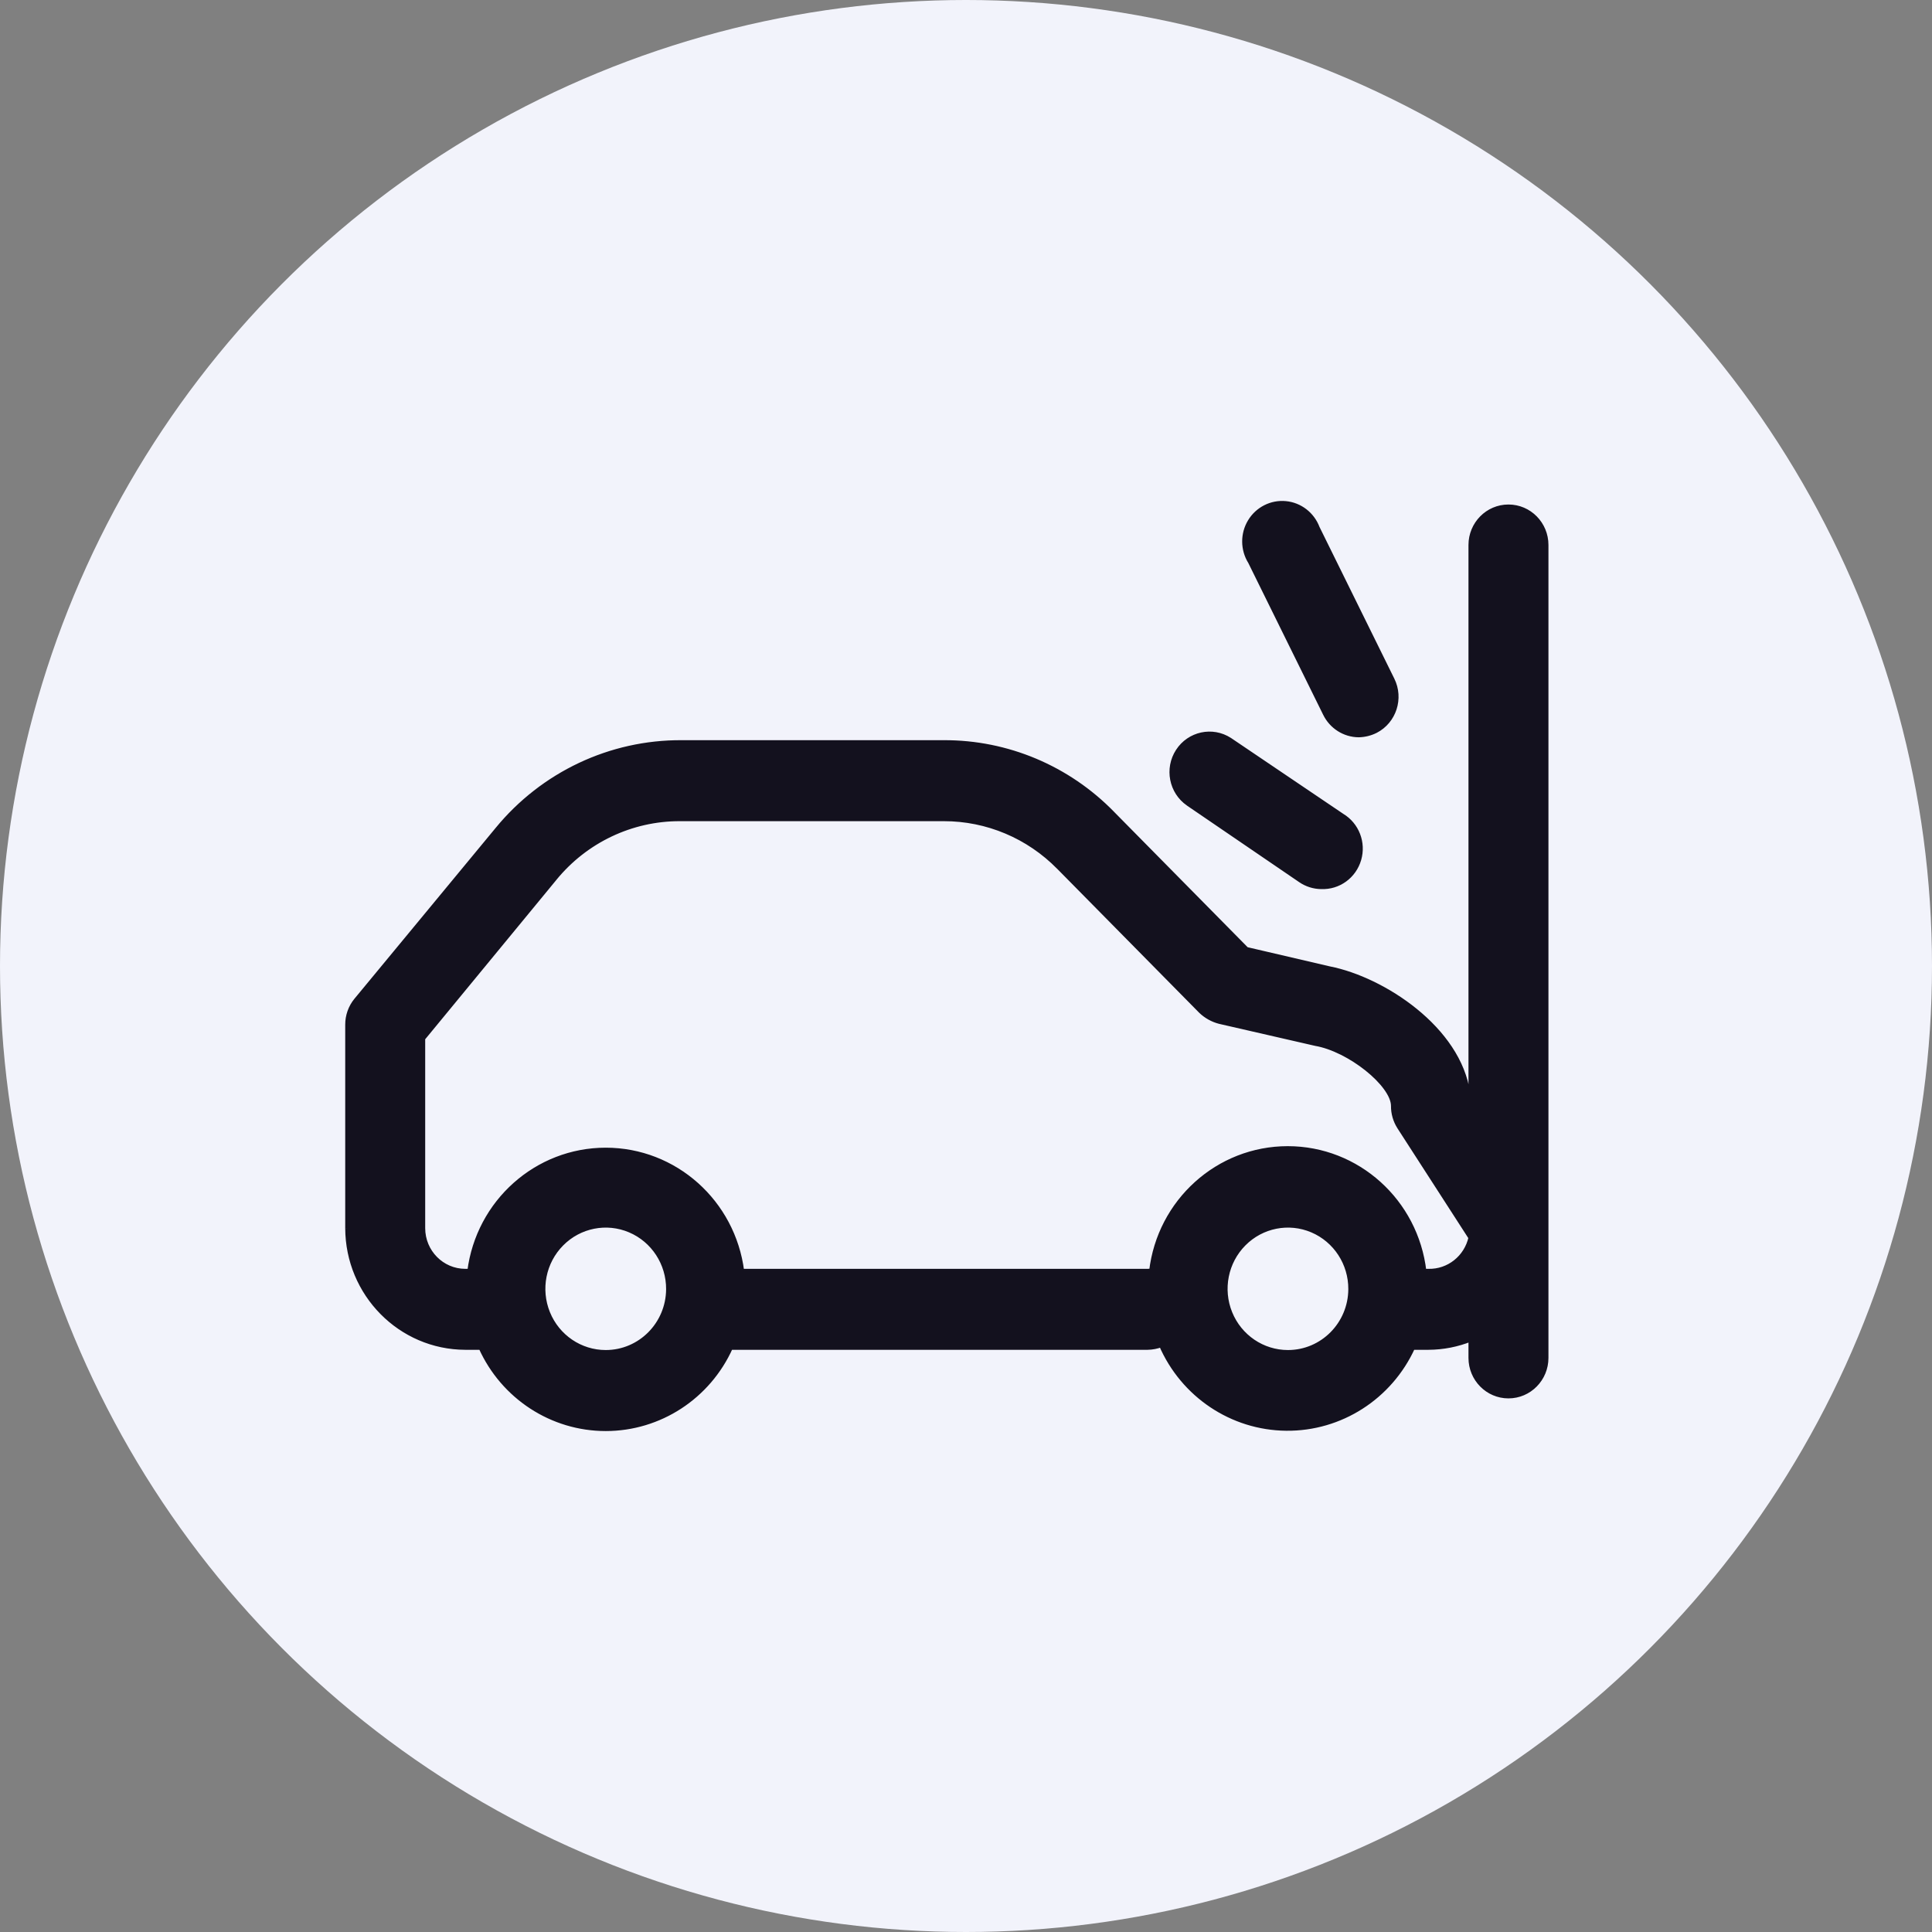
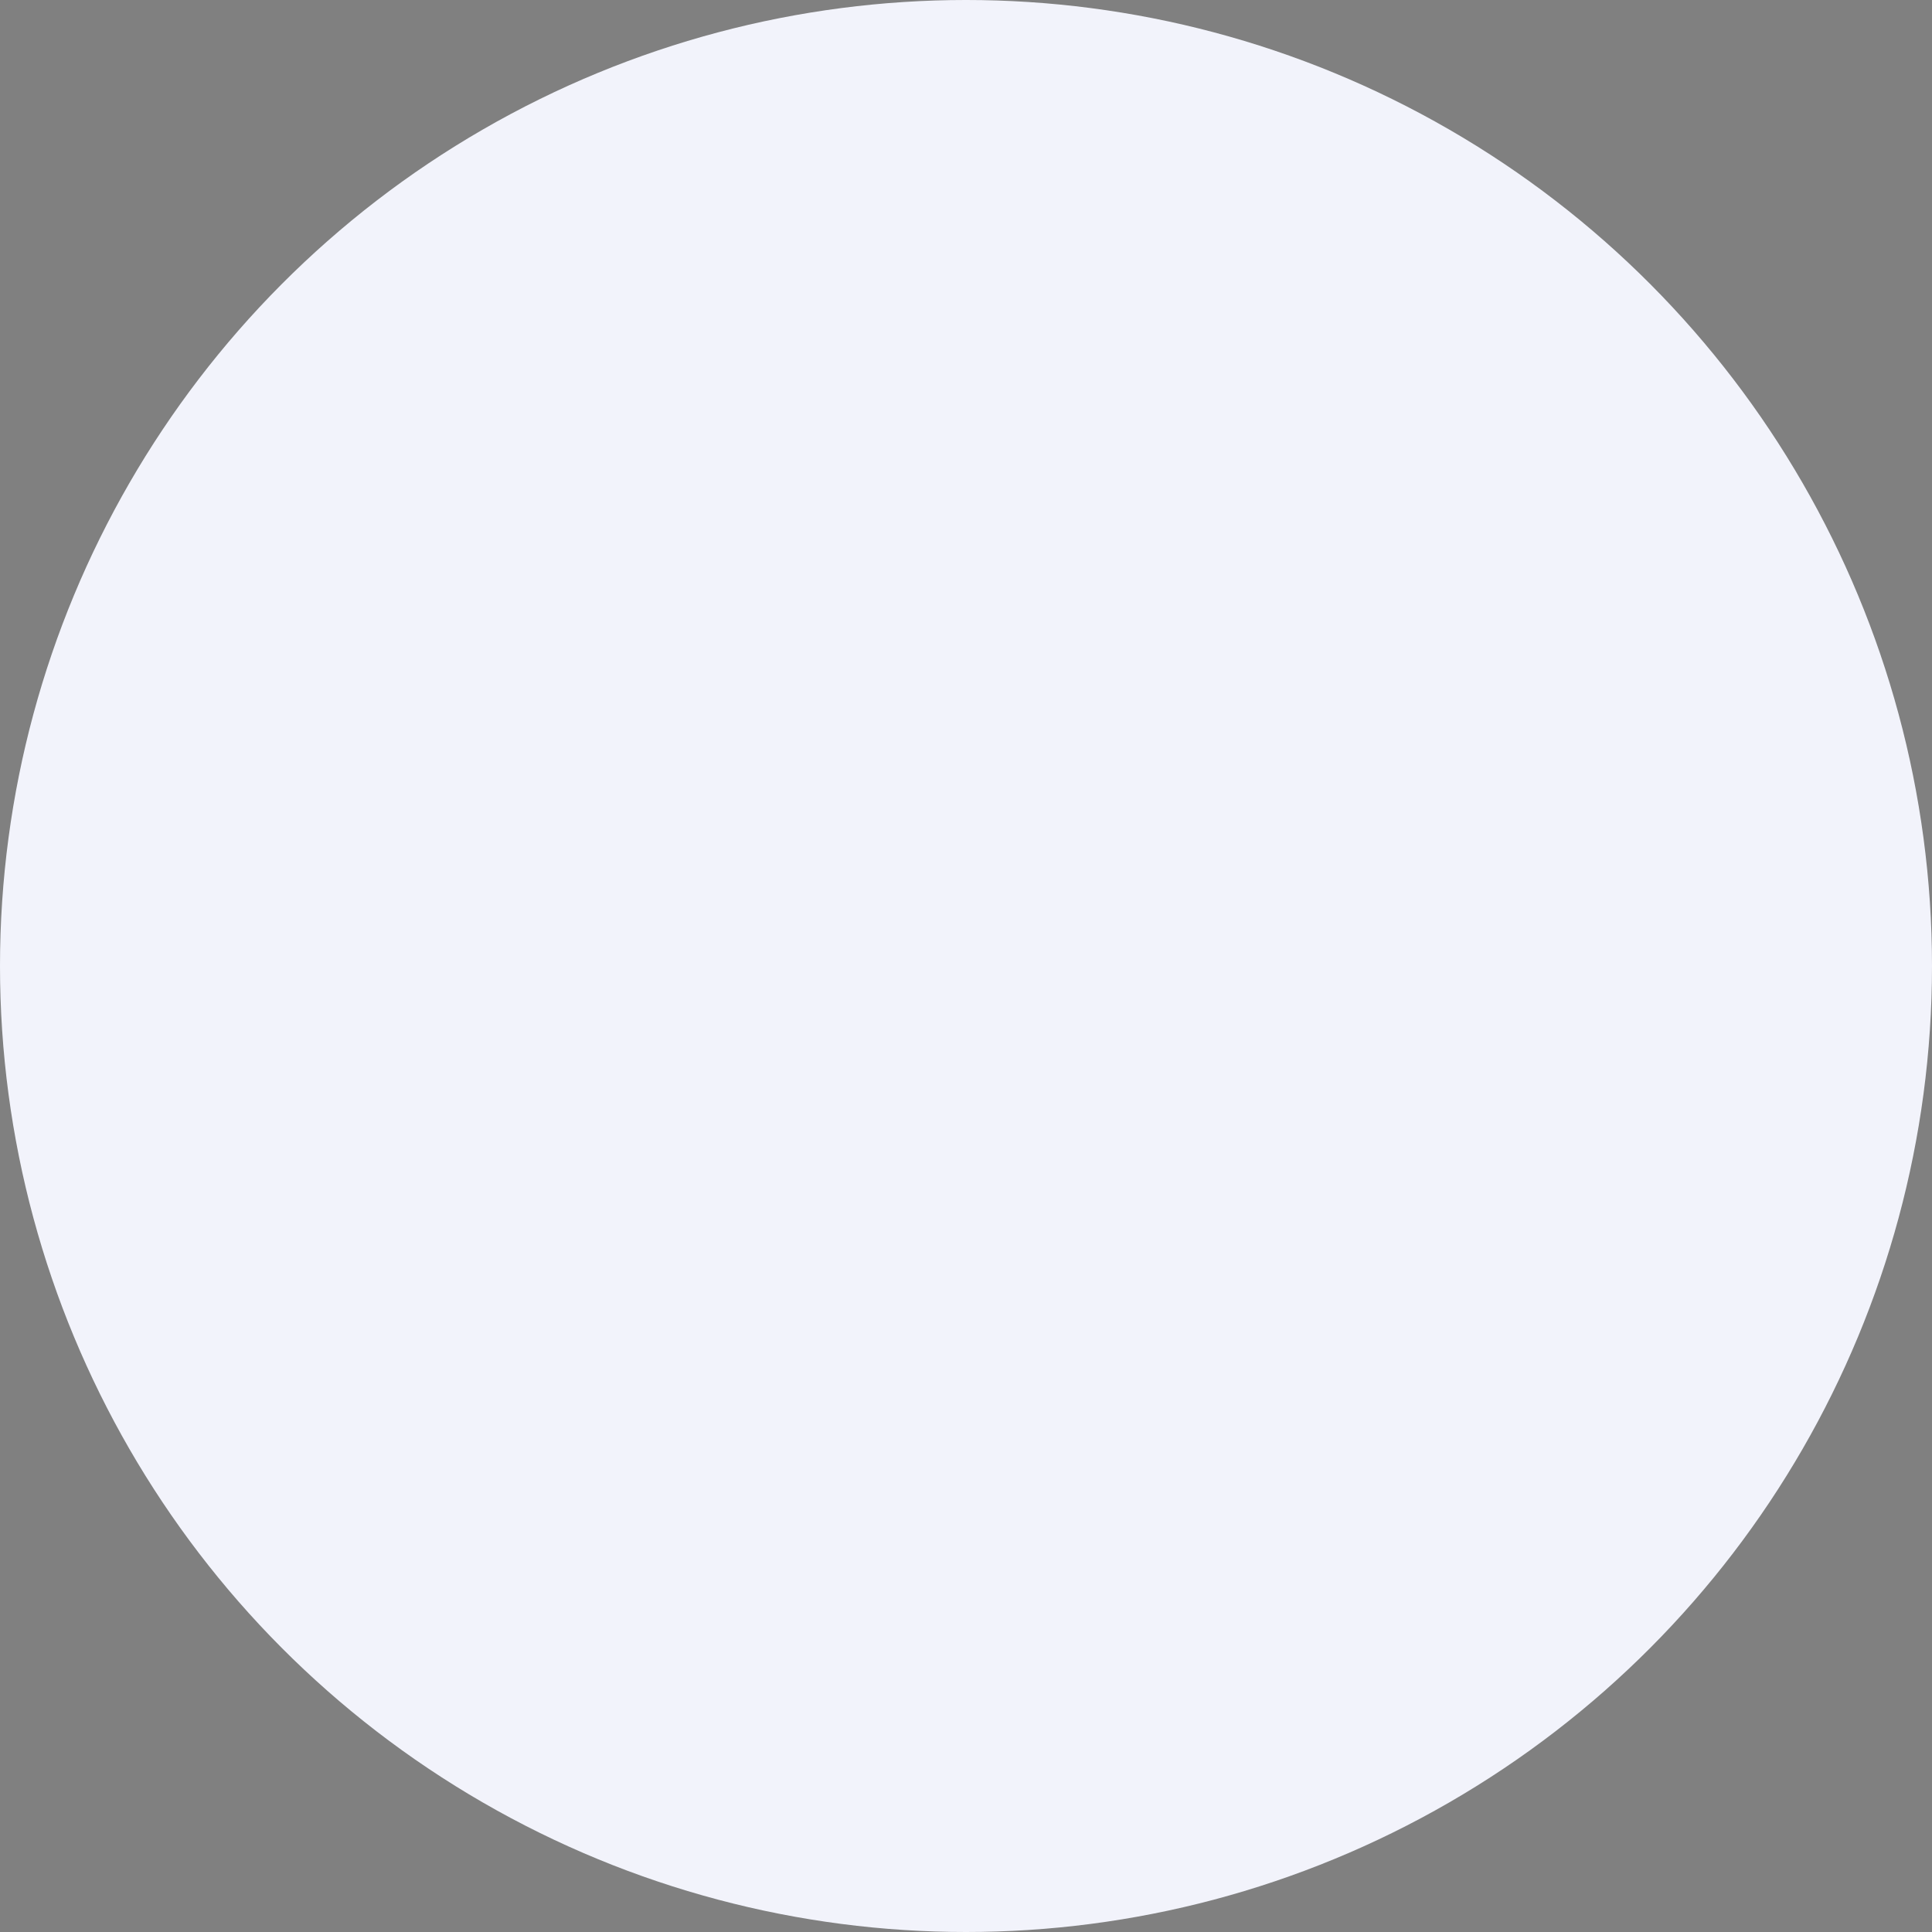
<svg xmlns="http://www.w3.org/2000/svg" width="76" height="76" viewBox="0 0 76 76" fill="none">
  <rect x="0" y="0" width="76" height="76" fill="#808080" stroke="none" />
  <circle cx="38" cy="38" r="38" fill="#F2F3FB" />
  <mask id="path-2-outside-1_1964_4851" maskUnits="userSpaceOnUse" x="12.68" y="18.806" width="49" height="38" fill="black">
    <rect fill="white" x="12.68" y="18.806" width="49" height="38" />
    <path fill-rule="evenodd" clip-rule="evenodd" d="M53.448 28.903C52.89 28.898 52.382 28.575 52.137 28.067L49.191 22.096C48.892 21.614 48.888 21.003 49.181 20.518C49.475 20.033 50.015 19.759 50.574 19.812C51.132 19.865 51.613 20.235 51.813 20.767L54.759 26.738C55.122 27.472 54.833 28.366 54.111 28.739C53.904 28.842 53.678 28.898 53.448 28.903ZM59.339 19.946C58.526 19.946 57.866 20.614 57.866 21.439V43.235L57.734 43.011C57.38 40.473 54.405 38.532 52.299 38.114L49.029 37.353L43.756 32.008C42.007 30.213 39.618 29.207 37.128 29.217H26.818C24.02 29.2 21.361 30.454 19.571 32.635L14.019 39.353C13.799 39.622 13.679 39.96 13.68 40.309V48.31C13.688 50.896 15.754 52.99 18.305 52.998H18.923C19.799 54.945 21.717 56.194 23.828 56.194C25.939 56.194 27.857 54.945 28.733 52.998H45.141C45.327 52.995 45.511 52.959 45.685 52.893C46.541 54.873 48.462 56.16 50.594 56.182C52.725 56.205 54.672 54.959 55.568 52.998H56.187C56.762 52.996 57.332 52.885 57.866 52.669V53.416C57.866 54.24 58.526 54.909 59.339 54.909C60.152 54.909 60.812 54.24 60.812 53.416V21.439C60.812 20.614 60.152 19.946 59.339 19.946ZM23.828 53.207C22.826 53.207 21.923 52.594 21.541 51.655C21.159 50.716 21.373 49.636 22.084 48.92C22.794 48.204 23.861 47.993 24.785 48.386C25.709 48.779 26.308 49.698 26.303 50.714C26.294 52.093 25.189 53.207 23.828 53.207ZM50.665 53.207C49.663 53.207 48.76 52.594 48.377 51.655C47.995 50.716 48.21 49.636 48.92 48.92C49.631 48.204 50.698 47.993 51.622 48.386C52.546 48.779 53.145 49.698 53.139 50.714C53.131 52.093 52.026 53.207 50.665 53.207ZM56.187 50.013H56.011C55.691 47.261 53.391 45.187 50.657 45.187C47.923 45.187 45.622 47.261 45.303 50.013C45.249 50.006 45.194 50.006 45.141 50.013H29.175C28.828 47.288 26.539 45.247 23.828 45.247C21.117 45.247 18.828 47.288 18.482 50.013H18.305C17.378 50.013 16.626 49.251 16.626 48.311V40.847L21.81 34.547C23.028 33.059 24.837 32.199 26.744 32.203H37.128C38.831 32.201 40.465 32.889 41.665 34.114L47.247 39.772C47.45 39.966 47.699 40.104 47.969 40.175L51.739 41.041C53.08 41.265 54.818 42.653 54.818 43.504C54.815 43.795 54.897 44.081 55.053 44.325L57.866 48.684C57.691 49.477 56.988 50.033 56.187 50.013ZM51.165 34.621C51.405 34.784 51.687 34.872 51.975 34.875C52.65 34.903 53.257 34.462 53.448 33.806C53.64 33.15 53.367 32.446 52.785 32.098L48.367 29.112C47.688 28.675 46.789 28.871 46.347 29.551C45.905 30.232 46.083 31.146 46.747 31.605L51.165 34.621Z" />
  </mask>
-   <path fill-rule="evenodd" clip-rule="evenodd" d="M53.448 28.903C52.89 28.898 52.382 28.575 52.137 28.067L49.191 22.096C48.892 21.614 48.888 21.003 49.181 20.518C49.475 20.033 50.015 19.759 50.574 19.812C51.132 19.865 51.613 20.235 51.813 20.767L54.759 26.738C55.122 27.472 54.833 28.366 54.111 28.739C53.904 28.842 53.678 28.898 53.448 28.903ZM59.339 19.946C58.526 19.946 57.866 20.614 57.866 21.439V43.235L57.734 43.011C57.38 40.473 54.405 38.532 52.299 38.114L49.029 37.353L43.756 32.008C42.007 30.213 39.618 29.207 37.128 29.217H26.818C24.02 29.2 21.361 30.454 19.571 32.635L14.019 39.353C13.799 39.622 13.679 39.96 13.68 40.309V48.31C13.688 50.896 15.754 52.99 18.305 52.998H18.923C19.799 54.945 21.717 56.194 23.828 56.194C25.939 56.194 27.857 54.945 28.733 52.998H45.141C45.327 52.995 45.511 52.959 45.685 52.893C46.541 54.873 48.462 56.16 50.594 56.182C52.725 56.205 54.672 54.959 55.568 52.998H56.187C56.762 52.996 57.332 52.885 57.866 52.669V53.416C57.866 54.24 58.526 54.909 59.339 54.909C60.152 54.909 60.812 54.24 60.812 53.416V21.439C60.812 20.614 60.152 19.946 59.339 19.946ZM23.828 53.207C22.826 53.207 21.923 52.594 21.541 51.655C21.159 50.716 21.373 49.636 22.084 48.92C22.794 48.204 23.861 47.993 24.785 48.386C25.709 48.779 26.308 49.698 26.303 50.714C26.294 52.093 25.189 53.207 23.828 53.207ZM50.665 53.207C49.663 53.207 48.76 52.594 48.377 51.655C47.995 50.716 48.21 49.636 48.92 48.92C49.631 48.204 50.698 47.993 51.622 48.386C52.546 48.779 53.145 49.698 53.139 50.714C53.131 52.093 52.026 53.207 50.665 53.207ZM56.187 50.013H56.011C55.691 47.261 53.391 45.187 50.657 45.187C47.923 45.187 45.622 47.261 45.303 50.013C45.249 50.006 45.194 50.006 45.141 50.013H29.175C28.828 47.288 26.539 45.247 23.828 45.247C21.117 45.247 18.828 47.288 18.482 50.013H18.305C17.378 50.013 16.626 49.251 16.626 48.311V40.847L21.81 34.547C23.028 33.059 24.837 32.199 26.744 32.203H37.128C38.831 32.201 40.465 32.889 41.665 34.114L47.247 39.772C47.45 39.966 47.699 40.104 47.969 40.175L51.739 41.041C53.08 41.265 54.818 42.653 54.818 43.504C54.815 43.795 54.897 44.081 55.053 44.325L57.866 48.684C57.691 49.477 56.988 50.033 56.187 50.013ZM51.165 34.621C51.405 34.784 51.687 34.872 51.975 34.875C52.65 34.903 53.257 34.462 53.448 33.806C53.64 33.15 53.367 32.446 52.785 32.098L48.367 29.112C47.688 28.675 46.789 28.871 46.347 29.551C45.905 30.232 46.083 31.146 46.747 31.605L51.165 34.621Z" fill="#13111E" />
-   <path d="M52.137 28.067L52.227 28.023L52.227 28.023L52.137 28.067ZM53.448 28.903L53.447 29.003L53.45 29.003L53.448 28.903ZM49.191 22.096L49.281 22.051L49.276 22.043L49.191 22.096ZM49.181 20.518L49.096 20.466L49.096 20.466L49.181 20.518ZM50.574 19.812L50.583 19.713L50.583 19.713L50.574 19.812ZM51.813 20.767L51.719 20.802L51.723 20.811L51.813 20.767ZM54.759 26.738L54.669 26.783L54.669 26.783L54.759 26.738ZM54.111 28.739L54.156 28.828L54.157 28.828L54.111 28.739ZM57.866 43.235L57.78 43.285L57.966 43.6V43.235H57.866ZM57.734 43.011L57.635 43.024L57.637 43.044L57.648 43.062L57.734 43.011ZM52.299 38.114L52.276 38.212L52.279 38.212L52.299 38.114ZM49.029 37.353L48.958 37.423L48.978 37.444L49.006 37.45L49.029 37.353ZM43.756 32.008L43.684 32.078L43.685 32.078L43.756 32.008ZM37.128 29.217L37.128 29.317L37.129 29.317L37.128 29.217ZM26.818 29.217L26.817 29.317H26.818V29.217ZM19.571 32.635L19.648 32.699L19.649 32.699L19.571 32.635ZM14.019 39.353L13.942 39.289L13.941 39.29L14.019 39.353ZM13.68 40.309L13.78 40.309L13.78 40.308L13.68 40.309ZM13.68 48.31H13.58L13.58 48.311L13.68 48.31ZM18.305 52.998L18.304 53.098H18.305V52.998ZM18.923 52.998L19.015 52.957L18.988 52.898H18.923V52.998ZM28.733 52.998V52.898H28.668L28.642 52.957L28.733 52.998ZM45.141 52.998V53.098L45.142 53.098L45.141 52.998ZM45.685 52.893L45.777 52.854L45.739 52.766L45.65 52.8L45.685 52.893ZM50.594 56.182L50.595 56.083L50.595 56.083L50.594 56.182ZM55.568 52.998V52.898H55.504L55.477 52.956L55.568 52.998ZM56.187 52.998L56.187 53.098L56.187 53.098L56.187 52.998ZM57.866 52.669H57.966V52.522L57.829 52.577L57.866 52.669ZM21.541 51.655L21.448 51.693L21.448 51.693L21.541 51.655ZM23.828 53.207L23.828 53.307L23.828 53.307L23.828 53.207ZM22.084 48.92L22.155 48.991L22.155 48.991L22.084 48.92ZM26.303 50.714L26.403 50.715L26.403 50.715L26.303 50.714ZM50.665 53.207L50.665 53.307L50.665 53.307L50.665 53.207ZM48.92 48.92L48.991 48.991L48.991 48.991L48.92 48.92ZM51.622 48.386L51.583 48.478L51.583 48.478L51.622 48.386ZM53.139 50.714L53.039 50.713L53.039 50.713L53.139 50.714ZM56.011 50.013L55.911 50.025L55.921 50.113H56.011V50.013ZM56.187 50.013L56.19 49.913H56.187V50.013ZM45.303 50.013L45.29 50.112L45.391 50.125L45.402 50.025L45.303 50.013ZM45.141 50.013V50.114L45.153 50.112L45.141 50.013ZM29.175 50.013L29.076 50.026L29.087 50.113H29.175V50.013ZM18.482 50.013V50.113H18.57L18.581 50.026L18.482 50.013ZM16.626 40.847L16.549 40.783L16.526 40.811V40.847H16.626ZM21.81 34.547L21.888 34.611L21.888 34.61L21.81 34.547ZM26.744 32.203L26.744 32.303H26.744V32.203ZM37.128 32.203V32.303L37.128 32.303L37.128 32.203ZM41.665 34.114L41.593 34.184L41.594 34.184L41.665 34.114ZM47.247 39.772L47.176 39.842L47.178 39.844L47.247 39.772ZM47.969 40.175L47.943 40.272L47.946 40.273L47.969 40.175ZM51.739 41.041L51.717 41.139L51.723 41.14L51.739 41.041ZM54.818 43.504L54.917 43.505V43.504H54.818ZM55.053 44.325L54.969 44.379L54.969 44.38L55.053 44.325ZM57.866 48.684L57.964 48.706L57.973 48.665L57.95 48.63L57.866 48.684ZM51.975 34.875L51.98 34.775L51.976 34.775L51.975 34.875ZM51.165 34.621L51.109 34.703L51.109 34.703L51.165 34.621ZM53.448 33.806L53.352 33.778L53.352 33.778L53.448 33.806ZM52.785 32.098L52.729 32.181L52.734 32.184L52.785 32.098ZM48.367 29.112L48.423 29.029L48.421 29.028L48.367 29.112ZM46.347 29.551L46.263 29.497L46.263 29.497L46.347 29.551ZM46.747 31.605L46.69 31.687L46.69 31.688L46.747 31.605ZM52.047 28.111C52.309 28.652 52.85 28.998 53.447 29.003L53.449 28.803C52.929 28.799 52.456 28.497 52.227 28.023L52.047 28.111ZM49.102 22.14L52.047 28.111L52.227 28.023L49.281 22.051L49.102 22.14ZM49.096 20.466C48.783 20.983 48.787 21.635 49.106 22.148L49.276 22.043C48.996 21.594 48.993 21.022 49.267 20.57L49.096 20.466ZM50.583 19.713C49.986 19.656 49.409 19.949 49.096 20.466L49.267 20.57C49.541 20.117 50.044 19.863 50.564 19.912L50.583 19.713ZM51.907 20.732C51.693 20.165 51.181 19.769 50.583 19.713L50.564 19.912C51.084 19.961 51.533 20.306 51.719 20.802L51.907 20.732ZM54.848 26.694L51.903 20.723L51.723 20.811L54.669 26.783L54.848 26.694ZM54.157 28.828C54.928 28.43 55.236 27.476 54.848 26.694L54.669 26.783C55.009 27.468 54.738 28.303 54.065 28.65L54.157 28.828ZM53.45 29.003C53.695 28.998 53.936 28.939 54.156 28.828L54.066 28.649C53.873 28.746 53.661 28.799 53.446 28.803L53.45 29.003ZM57.966 21.439C57.966 20.668 58.582 20.046 59.339 20.046V19.846C58.469 19.846 57.766 20.56 57.766 21.439H57.966ZM57.966 43.235V21.439H57.766V43.235H57.966ZM57.648 43.062L57.78 43.285L57.952 43.184L57.82 42.96L57.648 43.062ZM52.279 38.212C53.315 38.418 54.571 39 55.61 39.845C56.651 40.691 57.463 41.79 57.635 43.024L57.833 42.997C57.651 41.694 56.799 40.553 55.736 39.69C54.674 38.826 53.389 38.228 52.318 38.016L52.279 38.212ZM49.006 37.45L52.276 38.211L52.321 38.017L49.052 37.255L49.006 37.45ZM43.685 32.078L48.958 37.423L49.1 37.282L43.827 31.938L43.685 32.078ZM37.129 29.317C39.591 29.307 41.954 30.302 43.684 32.078L43.828 31.938C42.059 30.124 39.645 29.107 37.128 29.117L37.129 29.317ZM26.818 29.317H37.128V29.117H26.818V29.317ZM19.649 32.699C21.419 30.541 24.049 29.3 26.817 29.317L26.819 29.117C23.99 29.1 21.302 30.368 19.494 32.572L19.649 32.699ZM14.096 39.417L19.648 32.699L19.494 32.572L13.942 39.289L14.096 39.417ZM13.78 40.308C13.779 39.983 13.891 39.667 14.096 39.416L13.941 39.29C13.707 39.576 13.579 39.937 13.58 40.309L13.78 40.308ZM13.78 48.31V40.309H13.58V48.31H13.78ZM18.305 52.898C15.81 52.89 13.788 50.842 13.78 48.31L13.58 48.311C13.588 50.95 15.697 53.09 18.304 53.098L18.305 52.898ZM18.923 52.898H18.305V53.098H18.923V52.898ZM23.828 56.094C21.756 56.094 19.875 54.869 19.015 52.957L18.832 53.039C19.724 55.022 21.677 56.294 23.828 56.294V56.094ZM28.642 52.957C27.781 54.869 25.899 56.094 23.828 56.094V56.294C25.979 56.294 27.932 55.022 28.824 53.039L28.642 52.957ZM45.141 52.898H28.733V53.098H45.141V52.898ZM45.65 52.8C45.486 52.862 45.313 52.895 45.139 52.898L45.142 53.098C45.34 53.095 45.536 53.057 45.721 52.987L45.65 52.8ZM50.595 56.083C48.503 56.06 46.617 54.797 45.777 52.854L45.594 52.933C46.465 54.948 48.421 56.26 50.593 56.282L50.595 56.083ZM55.477 52.956C54.598 54.882 52.687 56.105 50.595 56.083L50.593 56.282C52.765 56.306 54.747 55.036 55.659 53.039L55.477 52.956ZM56.187 52.898H55.568V53.098H56.187V52.898ZM57.829 52.577C57.306 52.787 56.749 52.896 56.187 52.898L56.187 53.098C56.775 53.096 57.357 52.982 57.903 52.762L57.829 52.577ZM57.966 53.416V52.669H57.766V53.416H57.966ZM59.339 54.809C58.582 54.809 57.966 54.187 57.966 53.416H57.766C57.766 54.294 58.469 55.009 59.339 55.009V54.809ZM60.712 53.416C60.712 54.187 60.096 54.809 59.339 54.809V55.009C60.209 55.009 60.912 54.294 60.912 53.416H60.712ZM60.712 21.439V53.416H60.912V21.439H60.712ZM59.339 20.046C60.096 20.046 60.712 20.668 60.712 21.439H60.912C60.912 20.56 60.209 19.846 59.339 19.846V20.046ZM21.448 51.693C21.845 52.669 22.785 53.307 23.828 53.307L23.828 53.107C22.867 53.107 22 52.52 21.633 51.618L21.448 51.693ZM22.013 48.85C21.274 49.594 21.051 50.717 21.448 51.693L21.633 51.618C21.266 50.715 21.472 49.678 22.155 48.991L22.013 48.85ZM24.824 48.294C23.862 47.885 22.752 48.105 22.013 48.85L22.155 48.991C22.837 48.303 23.86 48.101 24.746 48.478L24.824 48.294ZM26.403 50.715C26.409 49.659 25.786 48.703 24.824 48.294L24.746 48.478C25.633 48.855 26.208 49.737 26.203 50.713L26.403 50.715ZM23.828 53.307C25.245 53.307 26.394 52.148 26.403 50.715L26.203 50.713C26.195 52.039 25.133 53.107 23.828 53.107L23.828 53.307ZM48.285 51.693C48.682 52.669 49.621 53.307 50.665 53.307L50.665 53.107C49.704 53.107 48.837 52.52 48.47 51.618L48.285 51.693ZM48.849 48.85C48.11 49.594 47.888 50.717 48.285 51.693L48.47 51.618C48.103 50.715 48.309 49.678 48.991 48.991L48.849 48.85ZM51.661 48.294C50.699 47.885 49.589 48.105 48.849 48.85L48.991 48.991C49.673 48.303 50.697 48.101 51.583 48.478L51.661 48.294ZM53.239 50.715C53.245 49.659 52.623 48.703 51.661 48.294L51.583 48.478C52.469 48.855 53.045 49.737 53.039 50.713L53.239 50.715ZM50.665 53.307C52.082 53.307 53.231 52.148 53.239 50.715L53.039 50.713C53.032 52.039 51.969 53.107 50.665 53.107L50.665 53.307ZM56.011 50.113H56.187V49.913H56.011V50.113ZM50.657 45.287C53.339 45.287 55.598 47.322 55.911 50.025L56.11 50.002C55.785 47.2 53.442 45.087 50.657 45.087V45.287ZM45.402 50.025C45.715 47.322 47.975 45.287 50.657 45.287V45.087C47.871 45.087 45.528 47.2 45.203 50.002L45.402 50.025ZM45.153 50.112C45.199 50.107 45.245 50.107 45.29 50.112L45.315 49.914C45.253 49.906 45.19 49.906 45.128 49.914L45.153 50.112ZM29.175 50.113H45.141V49.913H29.175V50.113ZM23.828 45.347C26.488 45.347 28.735 47.349 29.076 50.026L29.274 50.001C28.921 47.226 26.591 45.147 23.828 45.147V45.347ZM18.581 50.026C18.921 47.349 21.169 45.347 23.828 45.347V45.147C21.066 45.147 18.735 47.226 18.383 50.001L18.581 50.026ZM18.305 50.113H18.482V49.913H18.305V50.113ZM16.526 48.311C16.526 49.305 17.321 50.113 18.305 50.113V49.913C17.434 49.913 16.726 49.197 16.726 48.311H16.526ZM16.526 40.847V48.311H16.726V40.847H16.526ZM21.733 34.483L16.549 40.783L16.703 40.91L21.888 34.611L21.733 34.483ZM26.745 32.103C24.807 32.099 22.969 32.972 21.733 34.484L21.888 34.61C23.086 33.145 24.867 32.299 26.744 32.303L26.745 32.103ZM37.128 32.103H26.744V32.303H37.128V32.103ZM41.736 34.044C40.518 32.8 38.858 32.101 37.128 32.103L37.128 32.303C38.804 32.301 40.412 32.978 41.593 34.184L41.736 34.044ZM47.318 39.702L41.736 34.044L41.594 34.184L47.176 39.842L47.318 39.702ZM47.994 40.078C47.74 40.012 47.507 39.882 47.316 39.7L47.178 39.844C47.394 40.05 47.657 40.197 47.943 40.272L47.994 40.078ZM51.762 40.944L47.991 40.078L47.946 40.273L51.717 41.138L51.762 40.944ZM54.917 43.504C54.917 43.26 54.795 42.993 54.606 42.733C54.416 42.471 54.15 42.204 53.843 41.959C53.233 41.471 52.448 41.058 51.756 40.942L51.723 41.14C52.371 41.248 53.125 41.641 53.718 42.115C54.014 42.352 54.267 42.606 54.444 42.851C54.623 43.097 54.718 43.323 54.718 43.504H54.917ZM55.138 44.272C54.992 44.043 54.916 43.777 54.917 43.505L54.718 43.504C54.715 43.814 54.803 44.118 54.969 44.379L55.138 44.272ZM57.95 48.63L55.137 44.271L54.969 44.38L57.782 48.739L57.95 48.63ZM56.185 50.113C57.034 50.134 57.778 49.544 57.964 48.706L57.769 48.663C57.603 49.409 56.942 49.932 56.19 49.913L56.185 50.113ZM51.976 34.775C51.707 34.772 51.445 34.69 51.222 34.538L51.109 34.703C51.365 34.878 51.666 34.972 51.975 34.975L51.976 34.775ZM53.352 33.778C53.174 34.391 52.607 34.801 51.98 34.775L51.971 34.974C52.693 35.005 53.34 34.534 53.544 33.834L53.352 33.778ZM52.734 32.184C53.276 32.508 53.531 33.165 53.352 33.778L53.544 33.834C53.748 33.135 53.458 32.384 52.837 32.012L52.734 32.184ZM48.311 29.195L52.73 32.181L52.842 32.015L48.423 29.029L48.311 29.195ZM46.431 29.606C46.843 28.971 47.681 28.789 48.313 29.196L48.421 29.028C47.696 28.561 46.735 28.77 46.263 29.497L46.431 29.606ZM46.804 31.523C46.184 31.095 46.018 30.241 46.431 29.606L46.263 29.497C45.792 30.222 45.981 31.197 46.69 31.687L46.804 31.523ZM51.222 34.538L46.803 31.523L46.69 31.688L51.109 34.703L51.222 34.538Z" fill="#13111E" mask="url(#path-2-outside-1_1964_4851)" />
</svg>